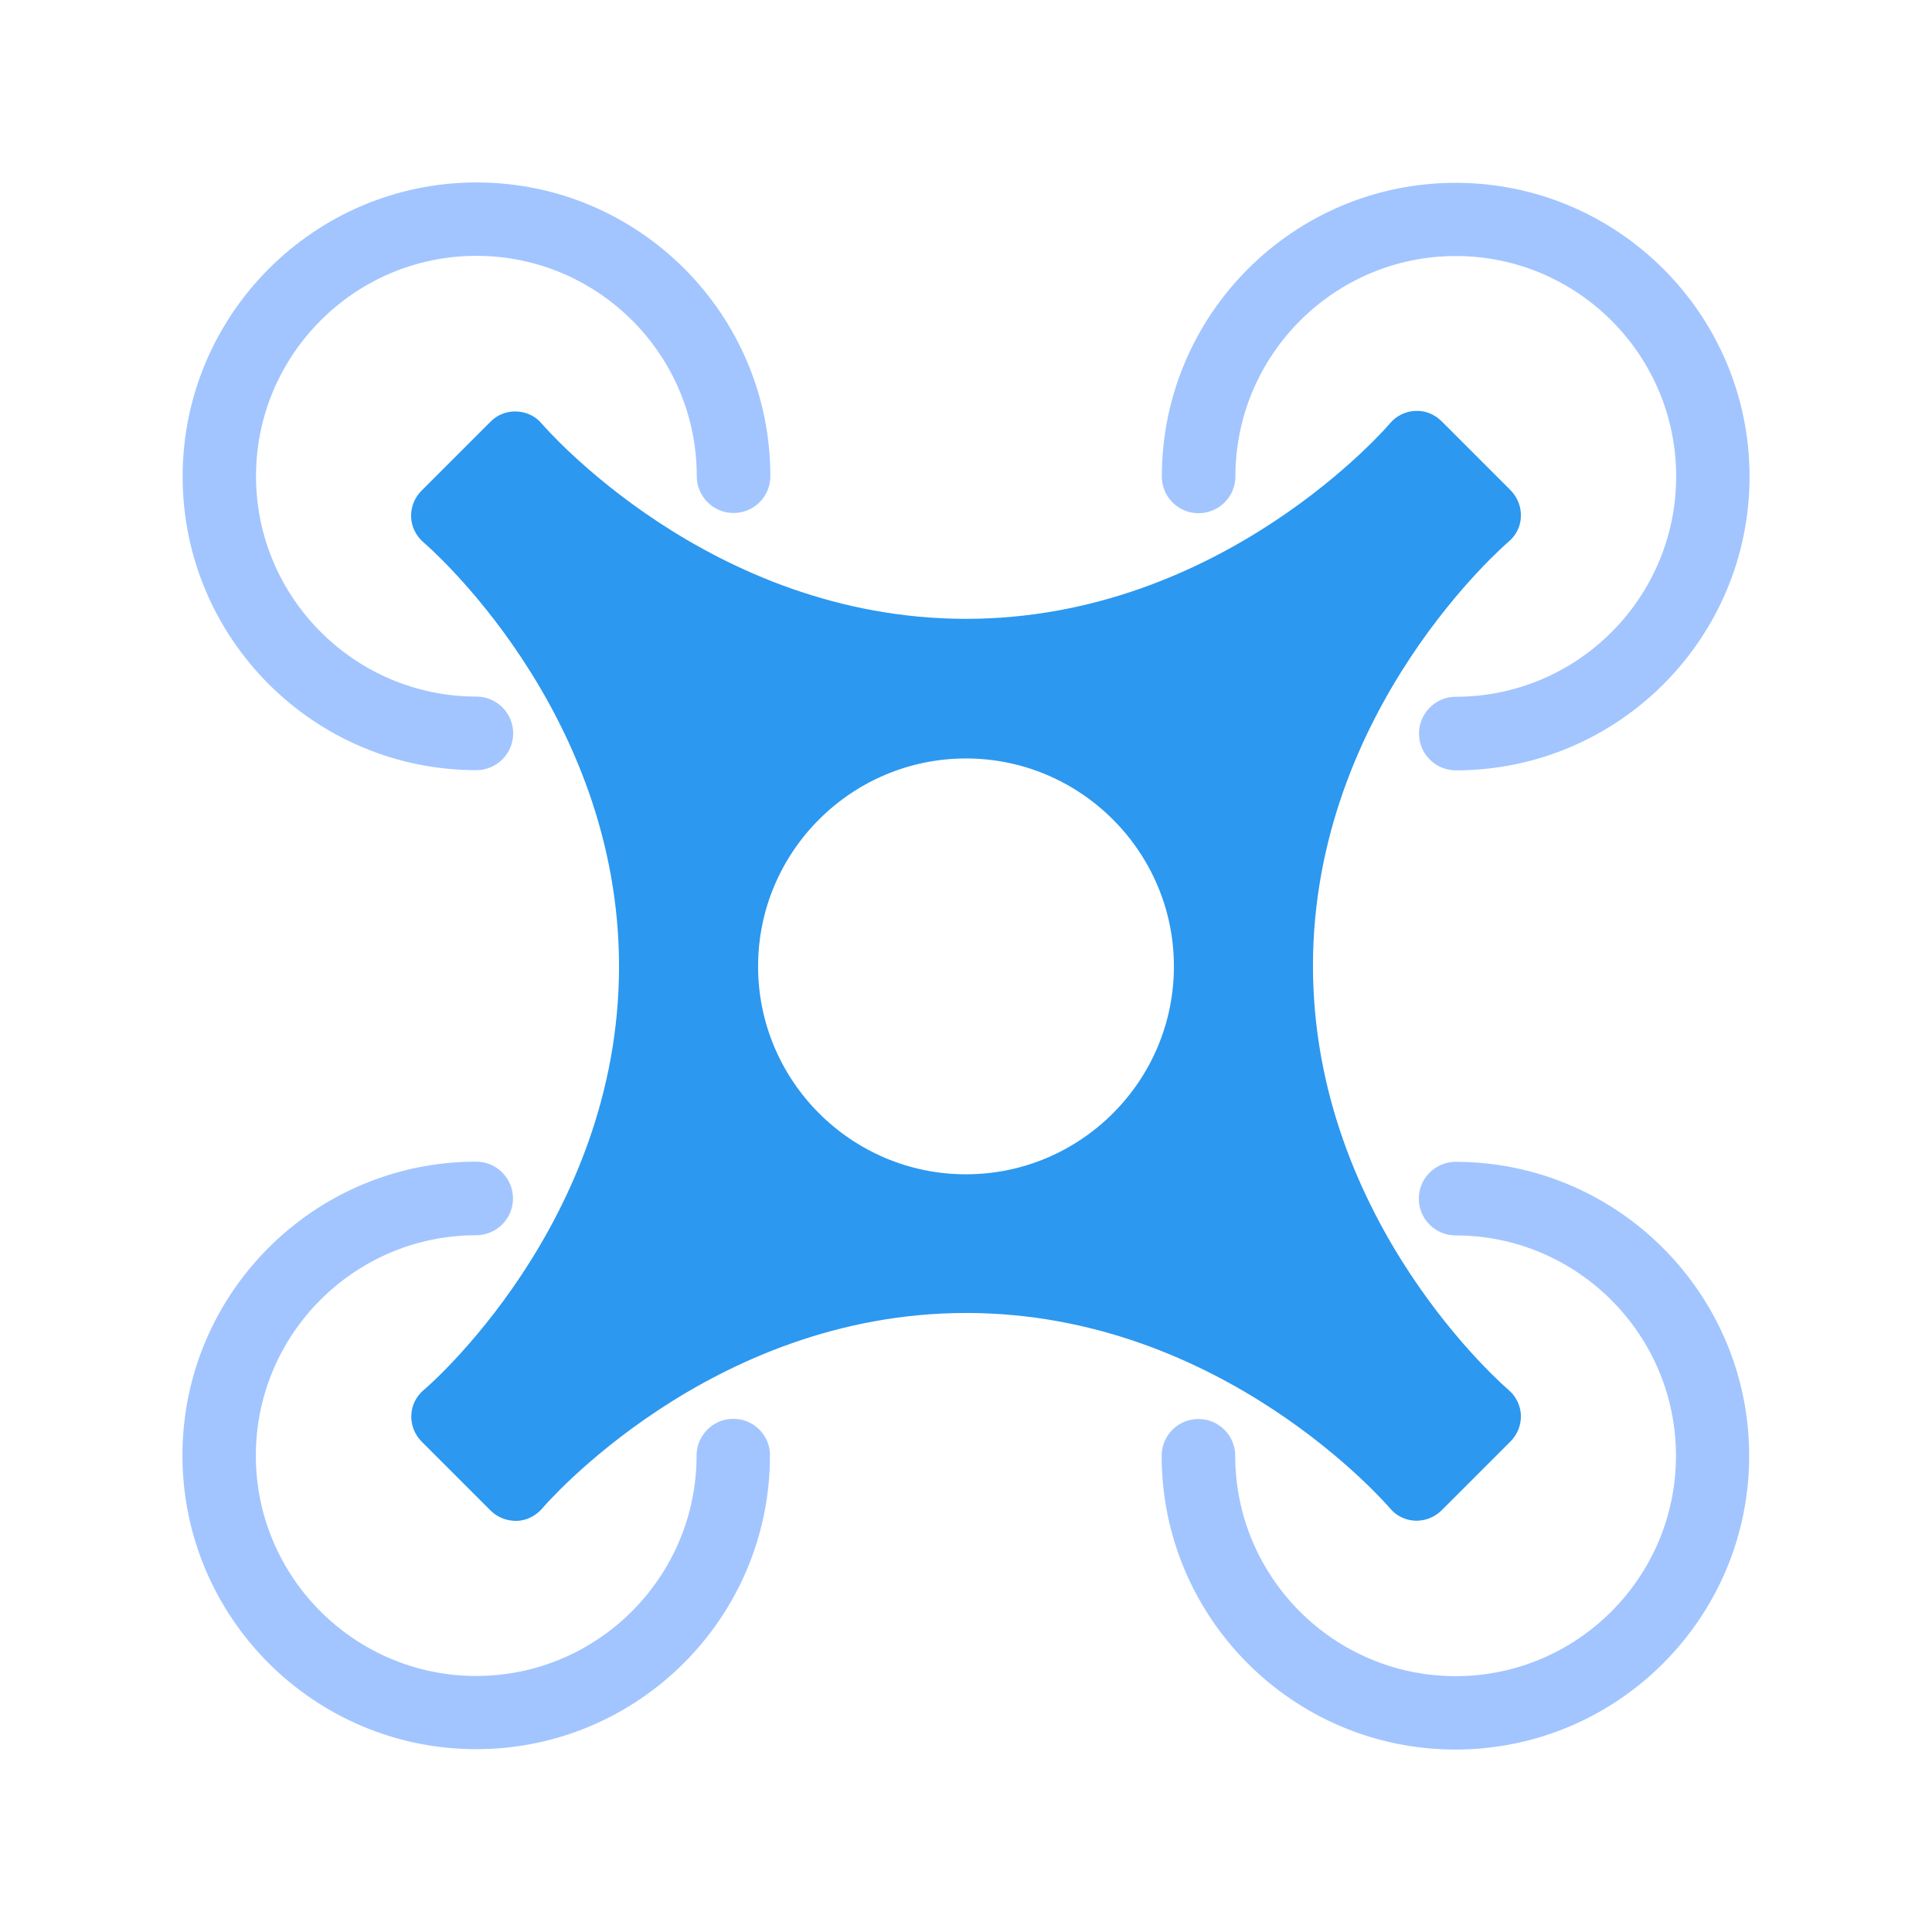
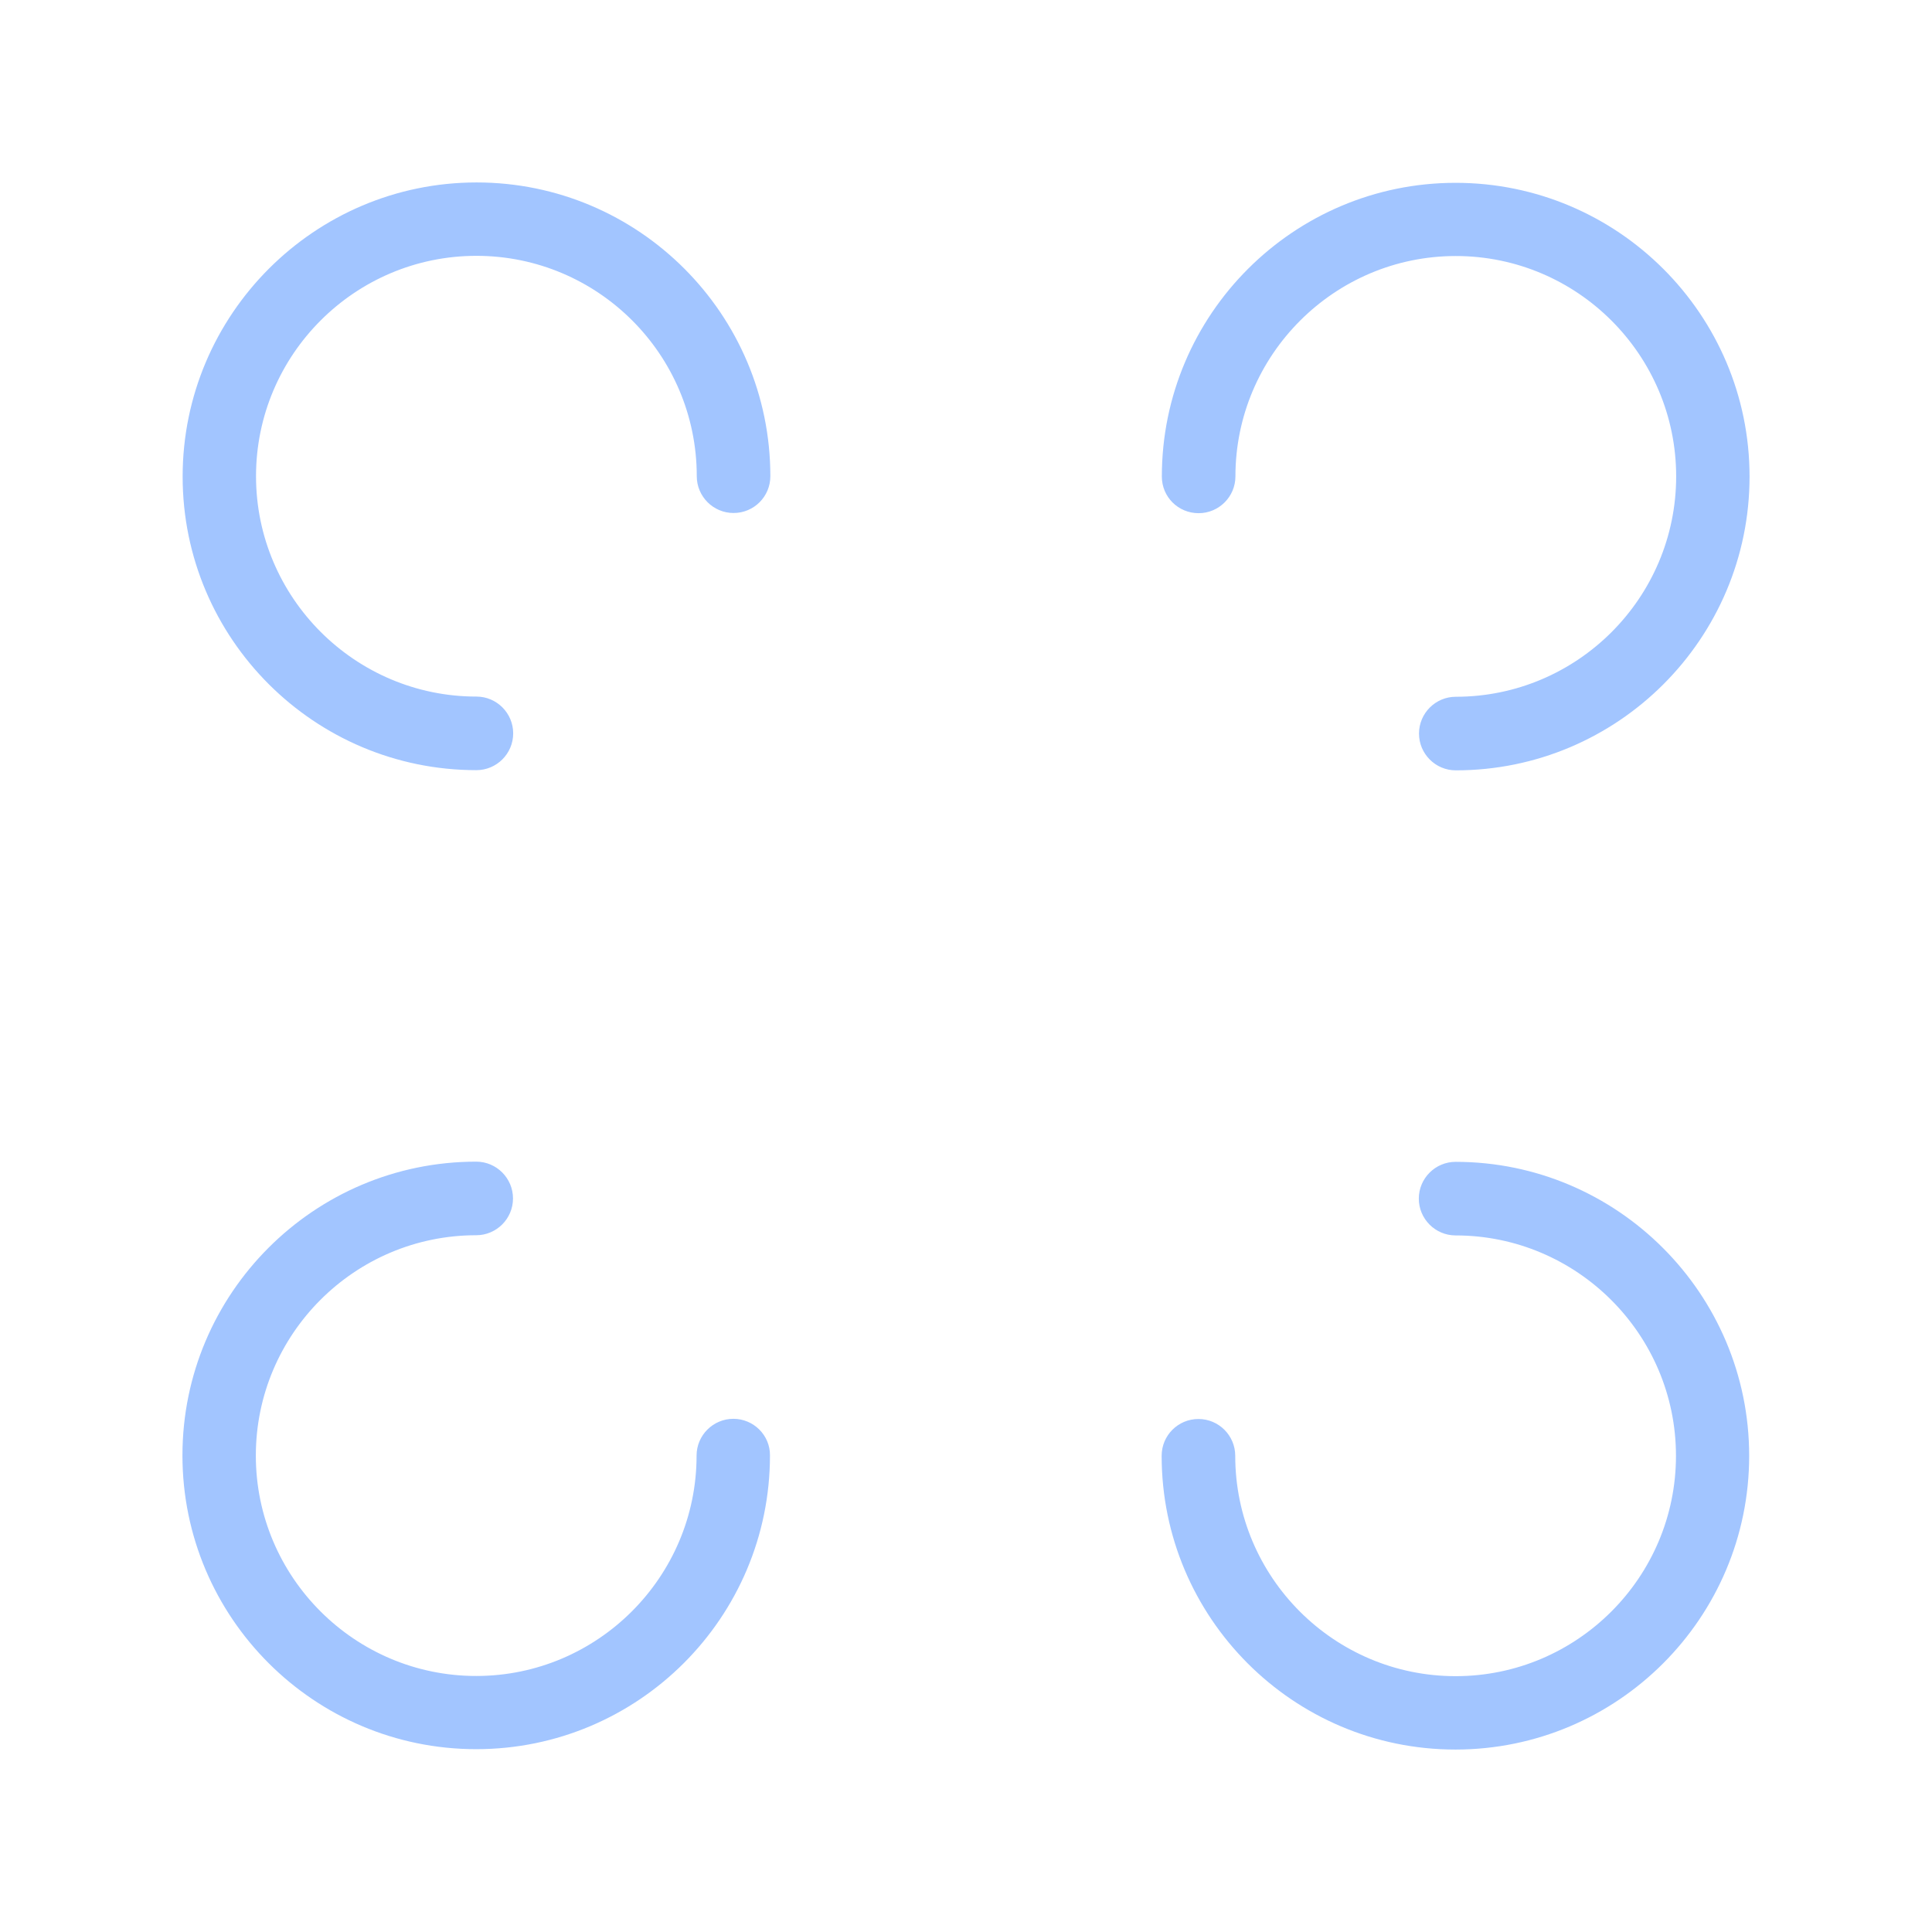
<svg xmlns="http://www.w3.org/2000/svg" class="icon" width="200px" height="200.00px" viewBox="0 0 1024 1024" version="1.1">
-   <path d="M736.8 799.5c3.3 4 8.2 6.3 13.3 6.5h0.8c4.9 0 9.6-2 13.1-5.4l36.7-36.7c3.6-3.7 5.6-8.6 5.4-13.9-0.2-5.1-2.6-9.9-6.5-13.3-1-0.8-103.7-88.6-103.7-224.8S798.6 288 799.6 287.1c4-3.4 6.4-8.2 6.5-13.3 0.2-5.1-1.7-10.1-5.4-13.9L764 223.2c-3.7-3.6-8.5-5.7-13.9-5.4-5.1 0.2-10 2.6-13.3 6.5-0.8 1-88.6 103.7-224.8 103.7S288.1 225.6 287.2 224.6c-3.3-4-8.2-6.3-13.3-6.5-5.1-0.3-10.3 1.7-13.9 5.4l-36.7 36.7c-3.6 3.7-5.6 8.6-5.4 13.9 0.2 5.1 2.6 9.9 6.5 13.3 1 0.8 103.7 88.6 103.7 224.8S225.6 736 224.5 736.8c-4 3.4-6.3 8.2-6.5 13.3s1.7 10.1 5.4 13.9l36.7 36.7c3.6 3.6 8.7 5.5 13.9 5.4 5.1-0.2 9.9-2.6 13.3-6.5 0.8-1 88.6-103.7 224.8-103.7s223.7 102.5 224.7 103.6zM512 622.4c-60.8 0-110.2-49.5-110.2-110.2 0-60.8 49.5-110.2 110.2-110.2s110.2 49.5 110.2 110.2S572.8 622.4 512 622.4z" fill="#2C98F0" />
  <path d="M252.5 408.2c10.7 0 19.5-8.7 19.5-19.5 0-10.7-8.7-19.5-19.5-19.5-64.3 0-116.8-52.4-116.8-116.8s52.4-116.8 116.8-116.8 116.8 52.3 116.8 116.8c0 10.7 8.7 19.5 19.5 19.5s19.5-8.7 19.5-19.5c0-85.9-69.8-155.7-155.7-155.7s-155.8 70-155.8 155.9 69.8 155.6 155.7 155.6zM635.3 272c10.7 0 19.5-8.7 19.5-19.5 0-64.3 52.4-116.8 116.8-116.8s116.8 52.4 116.8 116.8S836 369.3 771.6 369.3c-10.7 0-19.5 8.7-19.5 19.5 0 10.7 8.7 19.5 19.5 19.5 85.9 0 155.7-69.8 155.7-155.7S857.4 96.9 771.5 96.9s-155.7 69.8-155.7 155.7c0 10.7 8.6 19.4 19.5 19.4z m136.2 343.8c-10.7 0-19.5 8.7-19.5 19.5 0 10.7 8.7 19.5 19.5 19.5 64.3 0 116.8 52.4 116.8 116.8s-52.4 116.8-116.8 116.8S654.7 836 654.7 771.6c0-10.7-8.7-19.5-19.5-19.5s-19.5 8.7-19.5 19.5c0 85.9 69.8 155.7 155.7 155.7s155.7-69.8 155.7-155.7-69.9-155.8-155.6-155.8zM388.7 752c-10.7 0-19.5 8.7-19.5 19.5 0 64.3-52.4 116.8-116.8 116.8s-116.8-52.4-116.8-116.8S188 654.7 252.4 654.7c10.7 0 19.5-8.7 19.5-19.5 0-10.7-8.7-19.5-19.5-19.5-85.9 0-155.7 69.8-155.7 155.7s69.8 155.7 155.7 155.7 155.7-69.8 155.7-155.7c0.1-10.7-8.7-19.4-19.4-19.4z" fill="#A2C5FF" />
</svg>